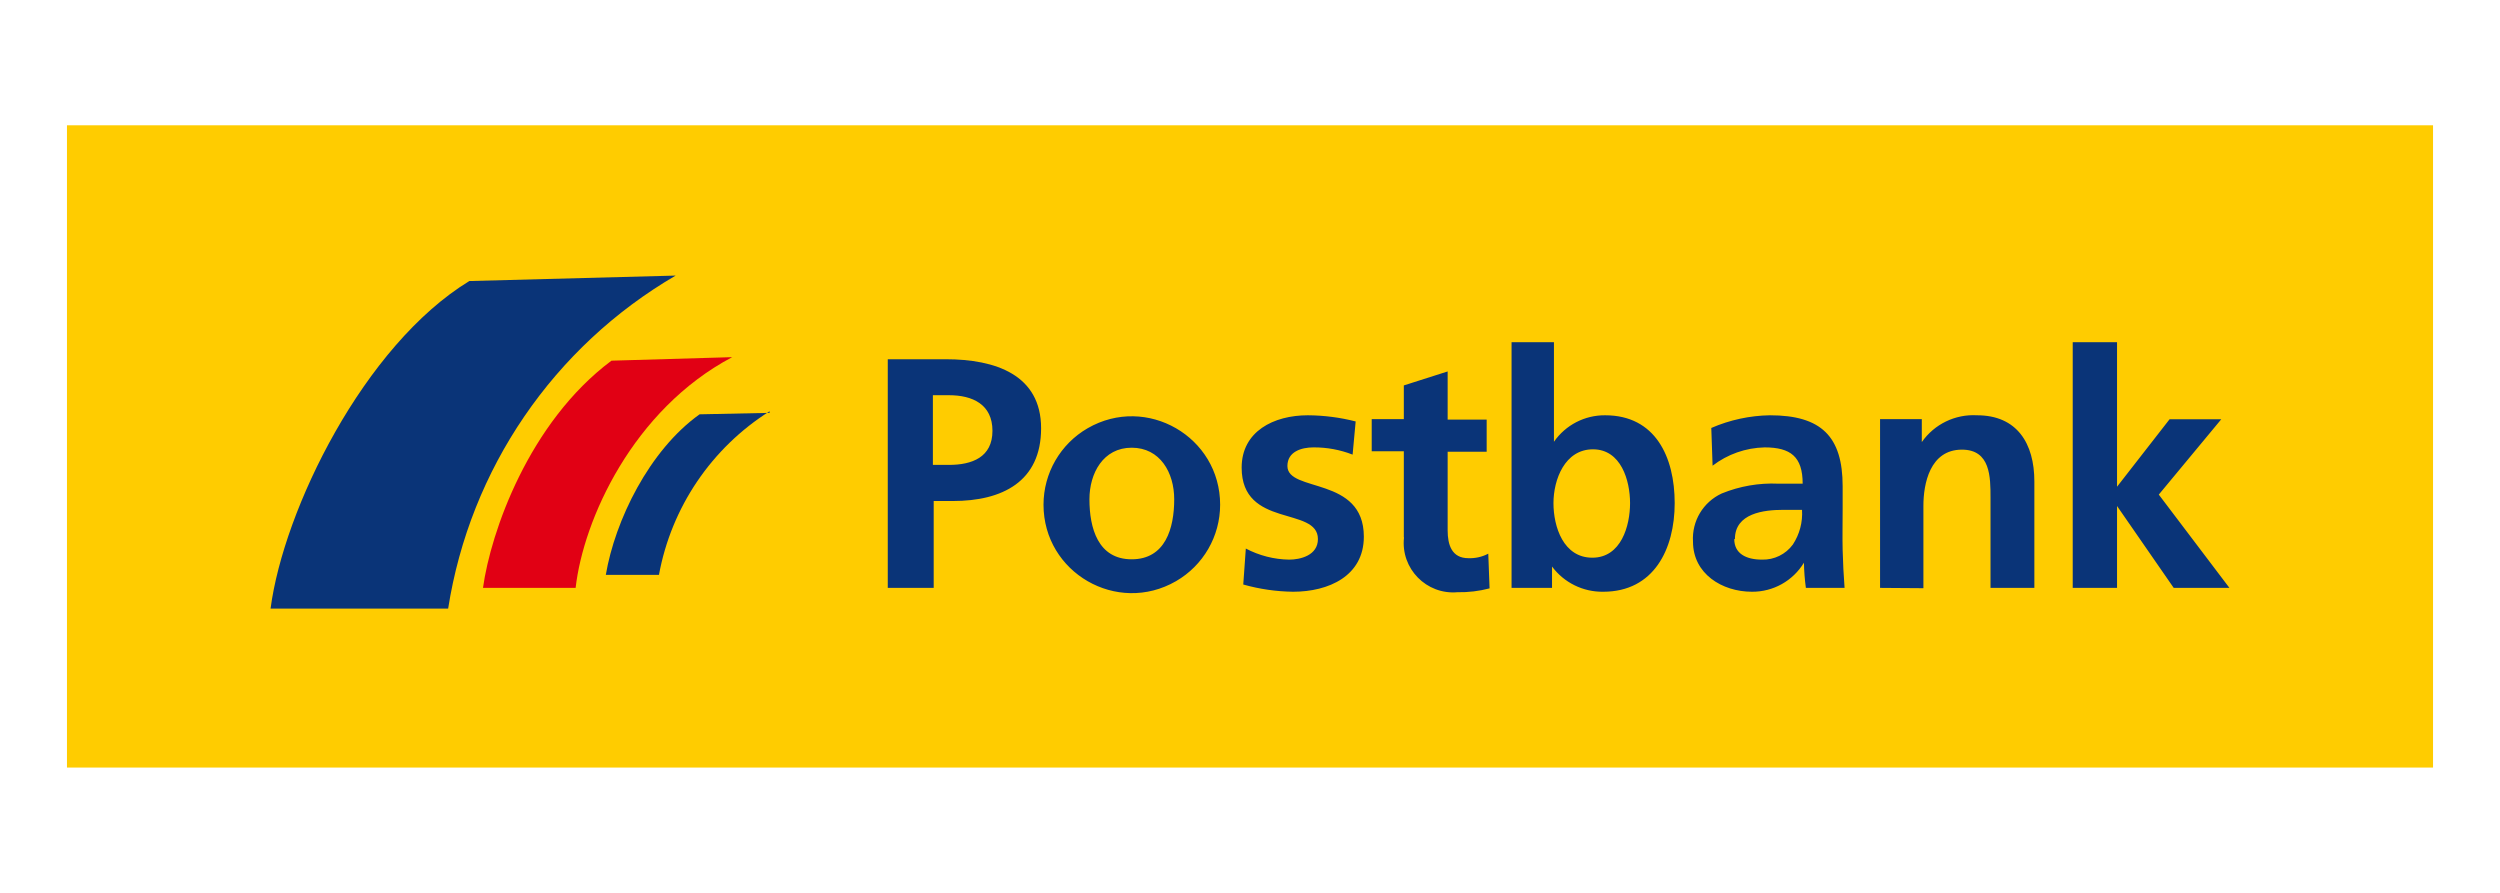
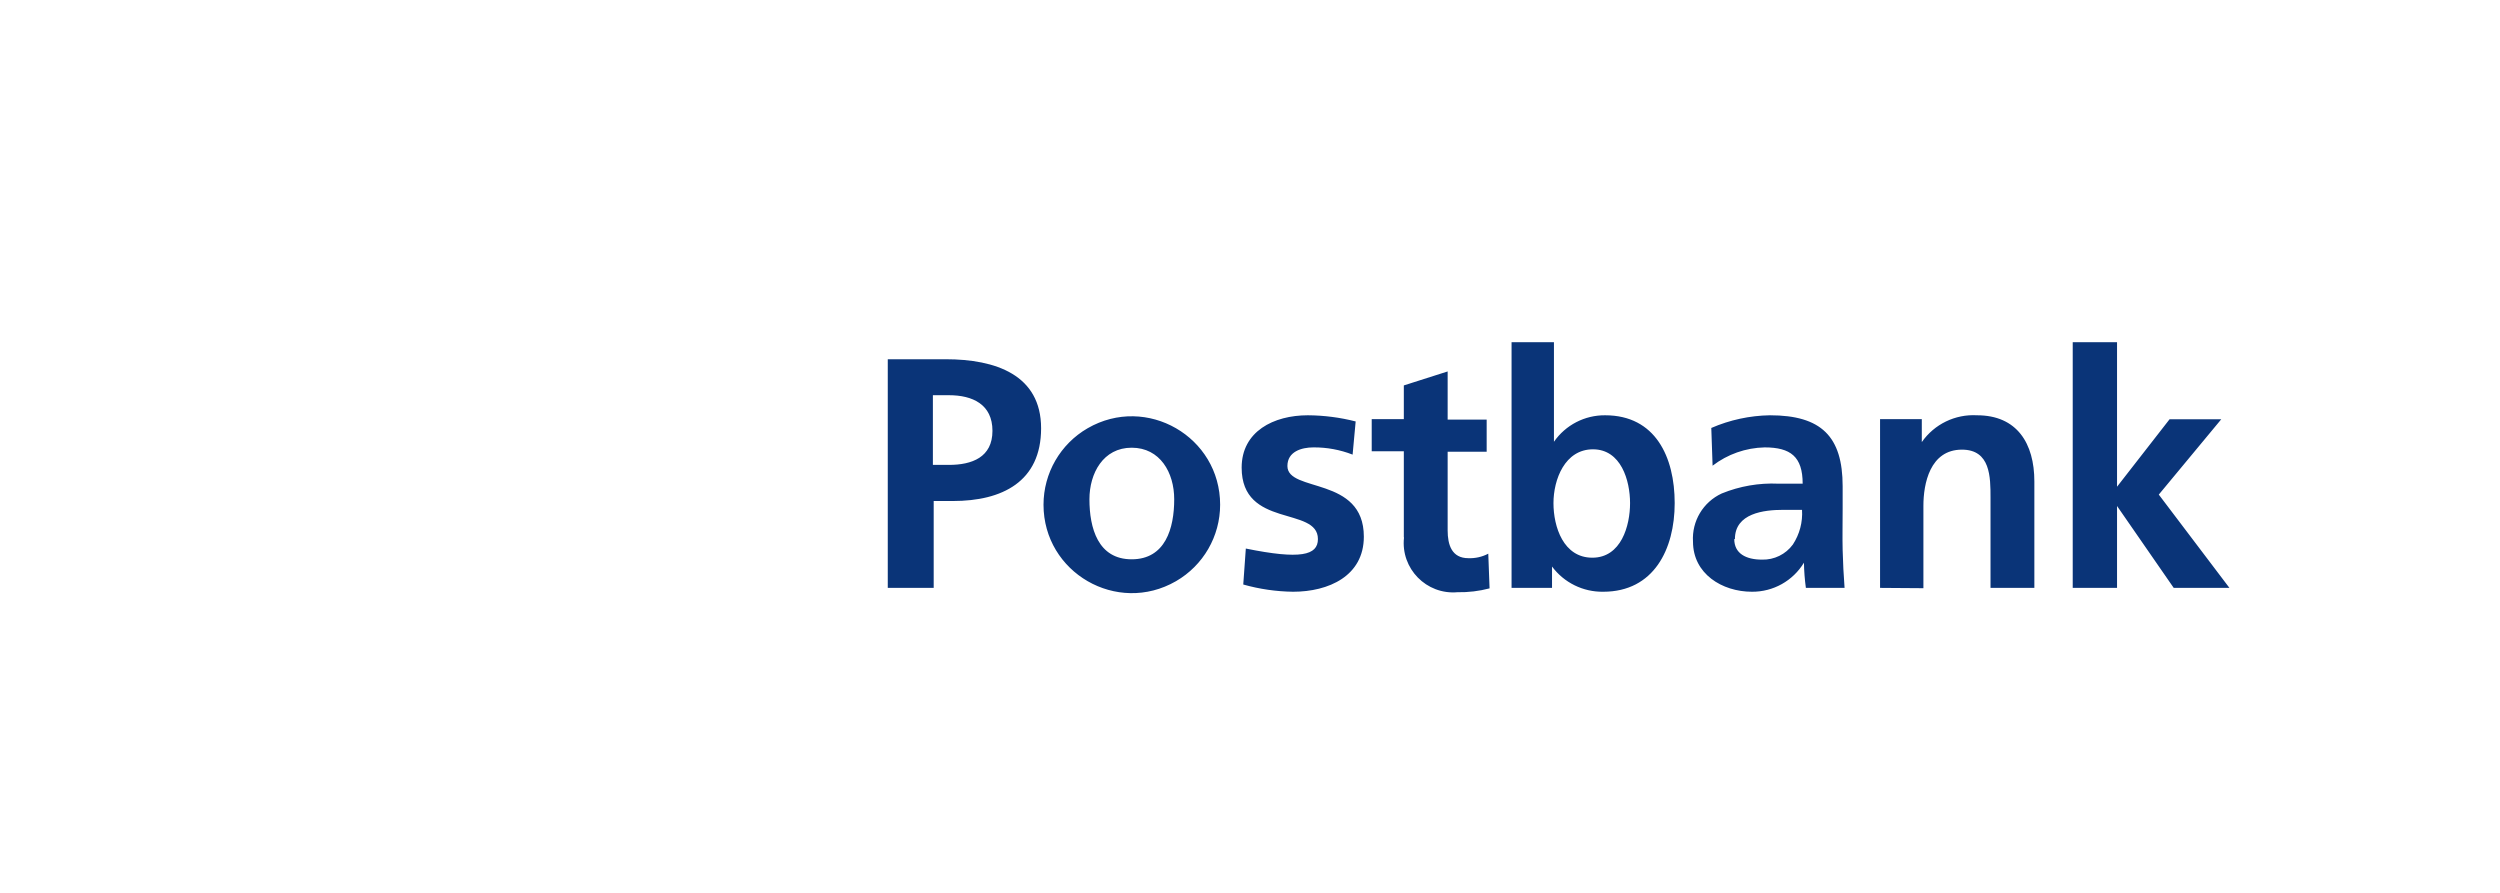
<svg xmlns="http://www.w3.org/2000/svg" viewBox="90 103 168 60">
-   <polygon class="cls-1" points="94.5 111.42 253.5 111.42 253.5 154.58 94.5 154.58 94.5 111.42 94.5 111.42" style="fill: rgb(255, 204, 0);" />
-   <path class="cls-2" d="M 205.086 134.295 C 206.09 133.523 207.315 133.093 208.582 133.065 C 210.319 133.065 211.139 133.68 211.139 135.503 L 209.51 135.503 C 208.207 135.444 206.908 135.668 205.701 136.161 C 204.45 136.737 203.683 138.024 203.769 139.398 C 203.769 141.556 205.722 142.765 207.729 142.765 C 209.158 142.777 210.486 142.034 211.225 140.812 C 211.235 141.378 211.278 141.945 211.355 142.506 L 213.955 142.506 C 213.89 141.621 213.847 140.833 213.826 139.97 C 213.804 139.107 213.826 138.276 213.826 137.132 L 213.826 135.676 C 213.826 132.331 212.39 130.907 208.938 130.907 C 207.581 130.929 206.243 131.219 204.999 131.759 L 205.086 134.295 Z M 206.586 139.226 C 206.586 137.488 208.538 137.262 209.822 137.262 L 211.096 137.262 C 211.15 138.085 210.933 138.903 210.481 139.592 C 209.998 140.251 209.225 140.629 208.409 140.607 C 207.33 140.607 206.542 140.197 206.542 139.226 L 206.586 139.226 Z M 160.124 136.917 C 160.124 141.485 165.069 144.34 169.026 142.056 C 170.862 140.996 171.993 139.037 171.993 136.917 C 171.993 132.348 167.048 129.493 163.091 131.777 C 161.255 132.837 160.124 134.796 160.124 136.917 Z M 163.21 136.55 C 163.21 134.802 164.138 133.086 166.048 133.086 C 167.958 133.086 168.907 134.759 168.907 136.55 C 168.907 138.503 168.314 140.585 166.048 140.585 C 163.782 140.585 163.21 138.481 163.21 136.55 Z M 184.337 139.096 L 184.337 133.324 L 182.179 133.324 L 182.179 131.166 L 184.337 131.166 L 184.337 128.9 L 187.282 127.961 L 187.282 131.198 L 189.904 131.198 L 189.904 133.356 L 187.282 133.356 L 187.282 138.643 C 187.282 139.603 187.552 140.51 188.674 140.51 C 189.139 140.528 189.601 140.424 190.012 140.207 L 190.099 142.538 C 189.395 142.724 188.669 142.811 187.941 142.797 C 185.855 142.979 184.122 141.21 184.348 139.128 L 184.337 139.096 Z M 181.1 131.327 L 180.895 133.55 C 180.056 133.223 179.163 133.058 178.262 133.065 C 177.464 133.065 176.514 133.345 176.514 134.316 C 176.514 136.118 181.65 134.974 181.65 139.064 C 181.65 141.707 179.287 142.765 176.892 142.765 C 175.76 142.75 174.636 142.587 173.547 142.279 L 173.719 139.862 C 174.618 140.336 175.616 140.591 176.633 140.607 C 177.377 140.607 178.564 140.326 178.564 139.226 C 178.564 137.003 173.439 138.524 173.439 134.424 C 173.439 131.986 175.597 130.907 177.884 130.907 C 178.976 130.913 180.064 131.054 181.121 131.327 L 181.1 131.327 Z M 216.34 142.506 L 216.34 131.166 L 219.145 131.166 L 219.145 132.708 C 219.985 131.504 221.39 130.822 222.857 130.907 C 225.543 130.907 226.709 132.795 226.709 135.352 L 226.709 142.506 L 223.763 142.506 L 223.763 136.453 C 223.763 135.061 223.763 133.216 221.842 133.216 C 219.684 133.216 219.253 135.525 219.253 136.981 L 219.253 142.527 L 216.34 142.506 Z M 229.287 142.506 L 229.287 125.997 L 232.265 125.997 L 232.265 135.708 L 235.794 131.176 L 239.268 131.176 L 235.071 136.237 L 239.818 142.506 L 236.074 142.506 L 232.265 137.003 L 232.265 142.506 L 229.287 142.506 Z M 194.393 136.809 C 194.393 135.223 195.159 133.194 197.047 133.194 C 198.935 133.194 199.54 135.287 199.54 136.809 C 199.54 138.33 198.946 140.477 197.004 140.477 C 195.062 140.477 194.393 138.406 194.393 136.809 Z M 191.534 142.506 L 194.296 142.506 L 194.296 141.071 C 195.104 142.156 196.385 142.786 197.738 142.765 C 201.137 142.765 202.539 139.905 202.539 136.809 C 202.539 133.712 201.245 130.907 197.867 130.907 C 196.496 130.894 195.208 131.56 194.425 132.687 L 194.425 125.997 L 191.577 125.997 L 191.577 142.506 L 191.534 142.506 Z M 152.69 129.558 L 153.769 129.558 C 155.355 129.558 156.693 130.173 156.693 131.953 C 156.693 133.734 155.312 134.241 153.769 134.241 L 152.69 134.241 L 152.69 129.569 L 152.69 129.558 Z M 149.604 142.506 L 152.744 142.506 L 152.744 136.668 L 154.039 136.668 C 157.34 136.668 159.962 135.374 159.962 131.781 C 159.962 128.188 156.898 127.141 153.553 127.141 L 149.658 127.141 L 149.658 142.506 L 149.604 142.506 Z" style="fill: rgb(10, 52, 120); fill-rule: evenodd;" />
-   <path class="cls-3" d="M 121.529 121.886 L 135.405 121.519 C 127.201 126.298 121.585 134.518 120.115 143.898 L 108.182 143.898 C 109.056 137.24 114.461 126.202 121.539 121.886 L 121.529 121.886 Z" style="fill: rgb(10, 52, 120);" />
-   <path class="cls-3" d="M 141.717 130.637 C 137.813 133.103 135.116 137.089 134.282 141.632 L 130.711 141.632 C 131.326 137.985 133.624 133.259 137.012 130.842 C 137.012 130.842 141.717 130.745 141.717 130.745 L 141.717 130.637 Z" style="fill: rgb(10, 52, 120);" />
-   <path class="cls-4" d="M 131.067 127.238 L 139.203 127.001 C 132.524 130.529 129.2 137.931 128.682 142.506 L 122.457 142.506 C 122.975 138.751 125.543 131.381 131.089 127.238 L 131.067 127.238 Z" style="fill: rgb(225, 0, 20);" />
+   <path class="cls-2" d="M 205.086 134.295 C 206.09 133.523 207.315 133.093 208.582 133.065 C 210.319 133.065 211.139 133.68 211.139 135.503 L 209.51 135.503 C 208.207 135.444 206.908 135.668 205.701 136.161 C 204.45 136.737 203.683 138.024 203.769 139.398 C 203.769 141.556 205.722 142.765 207.729 142.765 C 209.158 142.777 210.486 142.034 211.225 140.812 C 211.235 141.378 211.278 141.945 211.355 142.506 L 213.955 142.506 C 213.89 141.621 213.847 140.833 213.826 139.97 C 213.804 139.107 213.826 138.276 213.826 137.132 L 213.826 135.676 C 213.826 132.331 212.39 130.907 208.938 130.907 C 207.581 130.929 206.243 131.219 204.999 131.759 L 205.086 134.295 Z M 206.586 139.226 C 206.586 137.488 208.538 137.262 209.822 137.262 L 211.096 137.262 C 211.15 138.085 210.933 138.903 210.481 139.592 C 209.998 140.251 209.225 140.629 208.409 140.607 C 207.33 140.607 206.542 140.197 206.542 139.226 L 206.586 139.226 Z M 160.124 136.917 C 160.124 141.485 165.069 144.34 169.026 142.056 C 170.862 140.996 171.993 139.037 171.993 136.917 C 171.993 132.348 167.048 129.493 163.091 131.777 C 161.255 132.837 160.124 134.796 160.124 136.917 Z M 163.21 136.55 C 163.21 134.802 164.138 133.086 166.048 133.086 C 167.958 133.086 168.907 134.759 168.907 136.55 C 168.907 138.503 168.314 140.585 166.048 140.585 C 163.782 140.585 163.21 138.481 163.21 136.55 Z M 184.337 139.096 L 184.337 133.324 L 182.179 133.324 L 182.179 131.166 L 184.337 131.166 L 184.337 128.9 L 187.282 127.961 L 187.282 131.198 L 189.904 131.198 L 189.904 133.356 L 187.282 133.356 L 187.282 138.643 C 187.282 139.603 187.552 140.51 188.674 140.51 C 189.139 140.528 189.601 140.424 190.012 140.207 L 190.099 142.538 C 189.395 142.724 188.669 142.811 187.941 142.797 C 185.855 142.979 184.122 141.21 184.348 139.128 L 184.337 139.096 Z M 181.1 131.327 L 180.895 133.55 C 180.056 133.223 179.163 133.058 178.262 133.065 C 177.464 133.065 176.514 133.345 176.514 134.316 C 176.514 136.118 181.65 134.974 181.65 139.064 C 181.65 141.707 179.287 142.765 176.892 142.765 C 175.76 142.75 174.636 142.587 173.547 142.279 L 173.719 139.862 C 177.377 140.607 178.564 140.326 178.564 139.226 C 178.564 137.003 173.439 138.524 173.439 134.424 C 173.439 131.986 175.597 130.907 177.884 130.907 C 178.976 130.913 180.064 131.054 181.121 131.327 L 181.1 131.327 Z M 216.34 142.506 L 216.34 131.166 L 219.145 131.166 L 219.145 132.708 C 219.985 131.504 221.39 130.822 222.857 130.907 C 225.543 130.907 226.709 132.795 226.709 135.352 L 226.709 142.506 L 223.763 142.506 L 223.763 136.453 C 223.763 135.061 223.763 133.216 221.842 133.216 C 219.684 133.216 219.253 135.525 219.253 136.981 L 219.253 142.527 L 216.34 142.506 Z M 229.287 142.506 L 229.287 125.997 L 232.265 125.997 L 232.265 135.708 L 235.794 131.176 L 239.268 131.176 L 235.071 136.237 L 239.818 142.506 L 236.074 142.506 L 232.265 137.003 L 232.265 142.506 L 229.287 142.506 Z M 194.393 136.809 C 194.393 135.223 195.159 133.194 197.047 133.194 C 198.935 133.194 199.54 135.287 199.54 136.809 C 199.54 138.33 198.946 140.477 197.004 140.477 C 195.062 140.477 194.393 138.406 194.393 136.809 Z M 191.534 142.506 L 194.296 142.506 L 194.296 141.071 C 195.104 142.156 196.385 142.786 197.738 142.765 C 201.137 142.765 202.539 139.905 202.539 136.809 C 202.539 133.712 201.245 130.907 197.867 130.907 C 196.496 130.894 195.208 131.56 194.425 132.687 L 194.425 125.997 L 191.577 125.997 L 191.577 142.506 L 191.534 142.506 Z M 152.69 129.558 L 153.769 129.558 C 155.355 129.558 156.693 130.173 156.693 131.953 C 156.693 133.734 155.312 134.241 153.769 134.241 L 152.69 134.241 L 152.69 129.569 L 152.69 129.558 Z M 149.604 142.506 L 152.744 142.506 L 152.744 136.668 L 154.039 136.668 C 157.34 136.668 159.962 135.374 159.962 131.781 C 159.962 128.188 156.898 127.141 153.553 127.141 L 149.658 127.141 L 149.658 142.506 L 149.604 142.506 Z" style="fill: rgb(10, 52, 120); fill-rule: evenodd;" />
</svg>